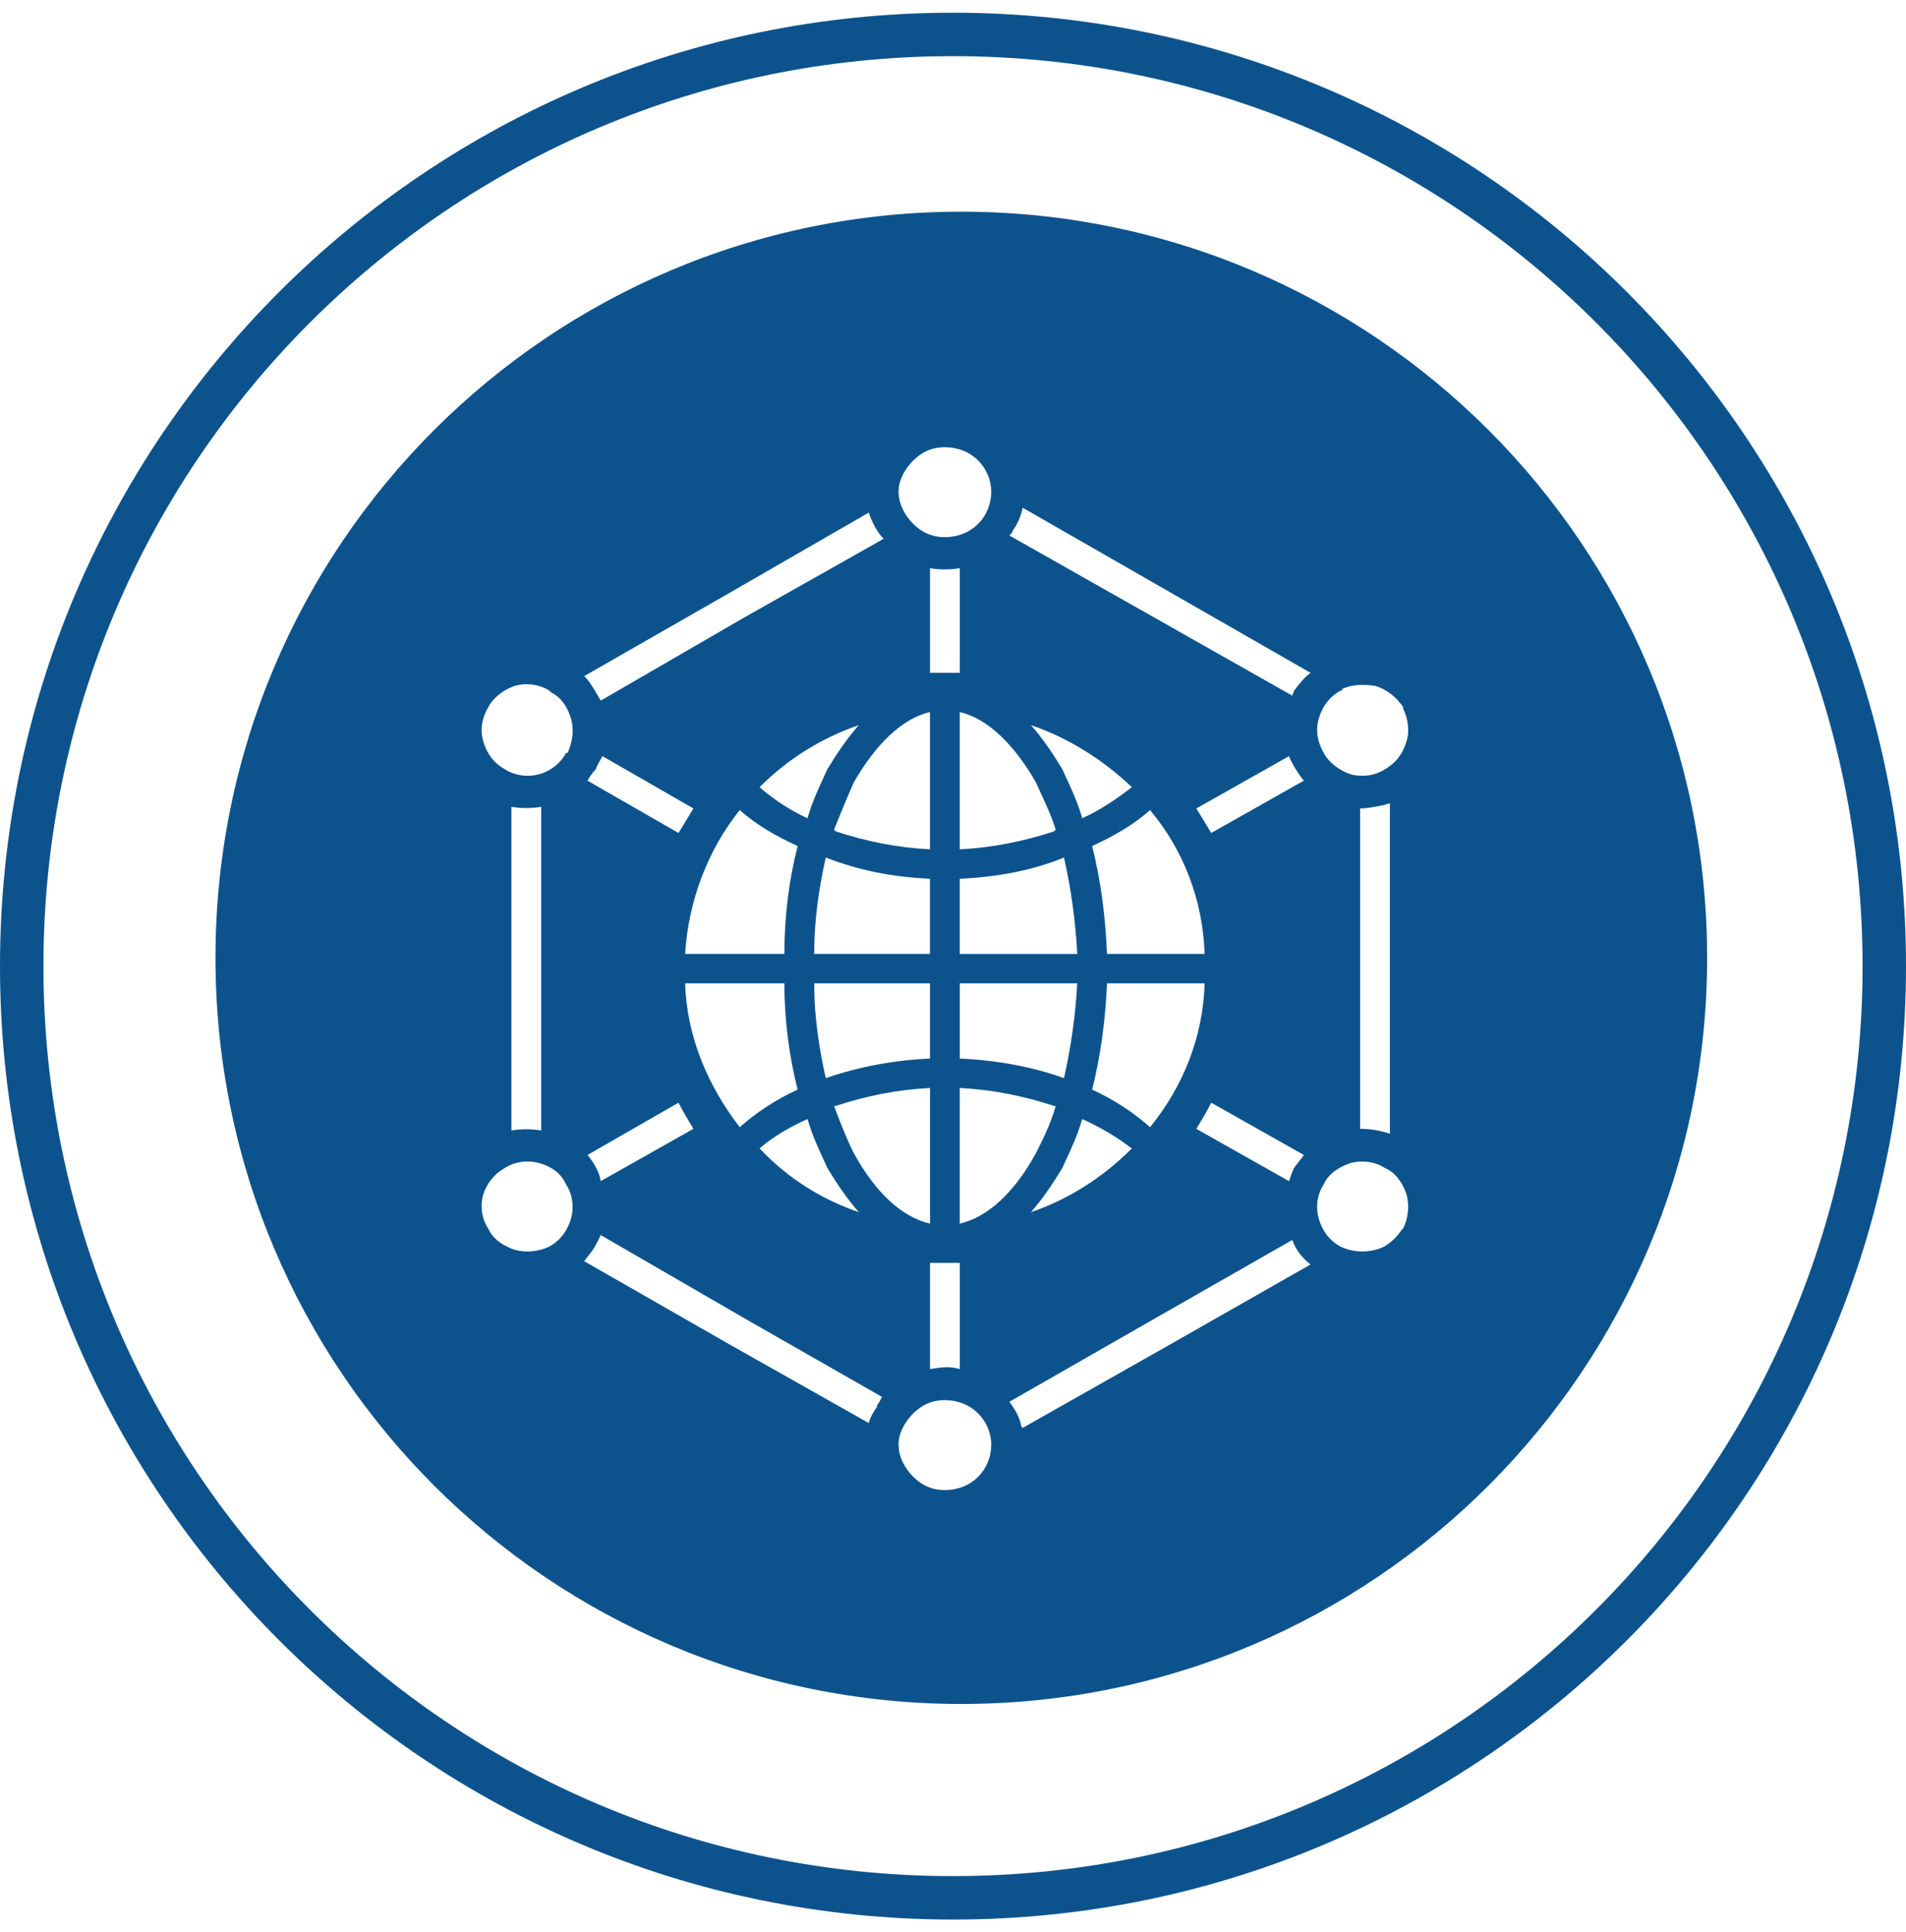
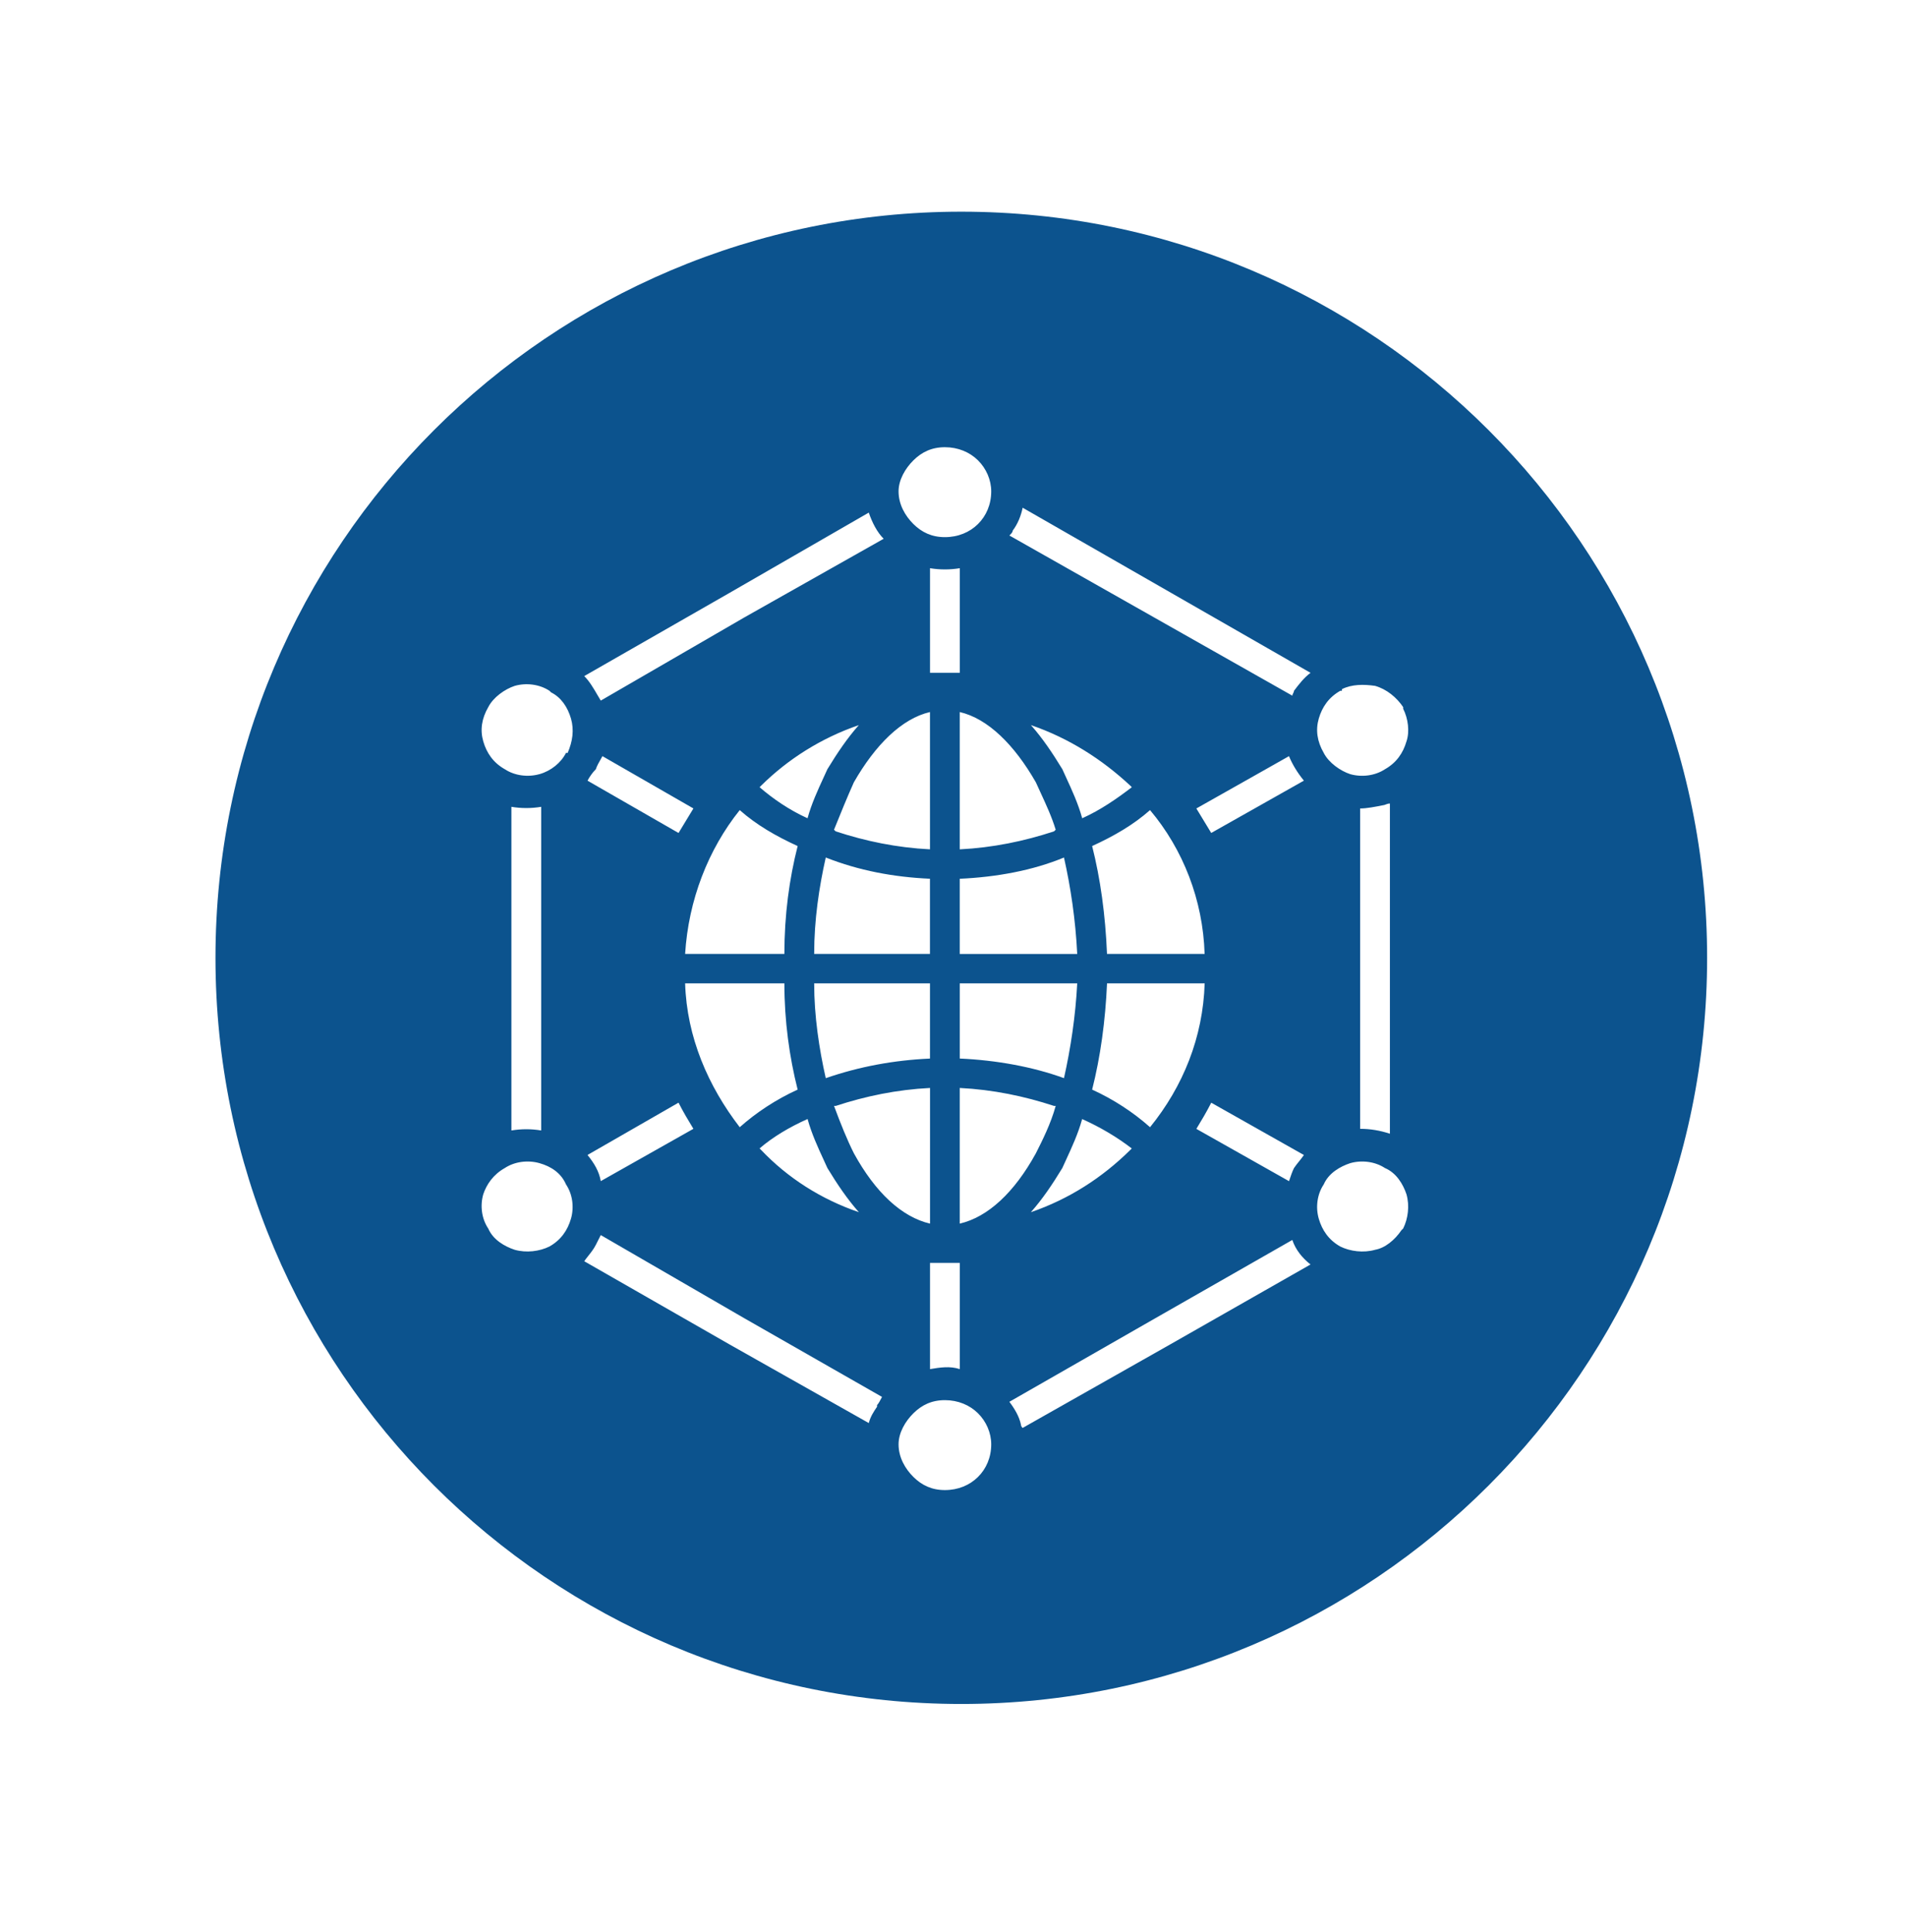
<svg xmlns="http://www.w3.org/2000/svg" width="75" height="76" viewBox="0 0 75 76" fill="none">
-   <path fill-rule="evenodd" clip-rule="evenodd" d="M37.5 73.791C57.267 73.791 73.291 57.767 73.291 38C73.291 18.233 57.267 2.209 37.5 2.209C17.733 2.209 1.709 18.233 1.709 38C1.709 57.767 17.733 73.791 37.5 73.791ZM37.5 75.5C58.211 75.5 75 58.711 75 38C75 17.289 58.211 0.5 37.5 0.5C16.789 0.5 0 17.289 0 38C0 58.711 16.789 75.5 37.5 75.5Z" fill="#0C538E" />
  <path fill-rule="evenodd" clip-rule="evenodd" d="M37.826 67.021C54.035 67.021 67.174 53.882 67.174 37.673C67.174 21.465 54.035 8.326 37.826 8.326C21.618 8.326 8.479 21.465 8.479 37.673C8.479 53.882 21.618 67.021 37.826 67.021ZM28.718 23.313L22.989 26.592C23.195 26.795 23.36 27.079 23.517 27.349L23.517 27.349C23.558 27.419 23.599 27.489 23.64 27.556L29.303 24.277L34.772 21.191C34.512 20.934 34.317 20.548 34.186 20.162L28.718 23.313ZM37.767 22.349C37.376 22.413 36.986 22.413 36.595 22.349V26.463H37.767V22.349ZM26.992 32.281C27.09 32.12 27.188 31.959 27.285 31.799V31.798L23.705 29.741C23.685 29.78 23.66 29.824 23.632 29.873C23.567 29.986 23.49 30.121 23.445 30.256C23.314 30.384 23.184 30.577 23.119 30.706L26.7 32.763C26.797 32.602 26.895 32.441 26.992 32.281ZM27.272 44.377C27.081 44.063 26.89 43.747 26.7 43.371H26.699L23.118 45.428C23.379 45.749 23.574 46.071 23.64 46.456L27.285 44.399L27.272 44.377ZM37.767 49.672H36.595V53.85C36.986 53.786 37.376 53.722 37.767 53.85V49.672ZM47.09 44.378L47.076 44.4V44.401L50.722 46.458C50.786 46.265 50.852 46.072 50.917 45.944C50.983 45.846 51.048 45.765 51.114 45.684L51.114 45.684L51.114 45.684C51.178 45.604 51.243 45.524 51.308 45.429L47.662 43.372C47.471 43.748 47.28 44.064 47.09 44.378L47.09 44.378ZM47.661 32.762L47.662 32.763L47.661 32.762L47.661 32.762ZM47.661 32.762C47.564 32.602 47.467 32.441 47.369 32.281C47.271 32.12 47.174 31.959 47.076 31.799L49.81 30.256L50.721 29.741C50.852 30.062 51.047 30.384 51.307 30.705L47.661 32.762ZM54.432 31.67C54.107 31.734 53.781 31.799 53.521 31.799L53.52 31.798V44.399C53.911 44.399 54.302 44.463 54.692 44.592V31.605C54.617 31.605 54.563 31.628 54.518 31.646C54.486 31.659 54.459 31.67 54.432 31.67ZM51.568 49.735C51.242 49.478 50.982 49.157 50.852 48.771H50.851L45.447 51.857L39.718 55.136C39.914 55.393 40.109 55.714 40.174 56.036C40.174 56.079 40.196 56.121 40.24 56.164L46.034 52.886L51.568 49.735ZM34.512 55.265C34.576 55.2 34.641 55.072 34.707 54.944L29.303 51.858L23.64 48.579C23.591 48.675 23.543 48.771 23.494 48.867L23.494 48.868L23.494 48.868L23.445 48.965C23.361 49.13 23.25 49.269 23.147 49.398L23.147 49.398L23.147 49.399C23.09 49.47 23.035 49.539 22.989 49.607L28.718 52.886L34.186 55.972C34.252 55.715 34.381 55.522 34.512 55.329V55.265ZM20.123 44.464C20.514 44.399 20.905 44.399 21.295 44.464V31.734C20.905 31.799 20.514 31.799 20.123 31.734V44.464ZM39.85 20.87C39.85 20.933 39.785 20.998 39.719 21.062L39.72 21.063L50.853 27.363C50.853 27.332 50.869 27.3 50.885 27.268C50.901 27.235 50.918 27.203 50.918 27.171C51.113 26.914 51.309 26.656 51.569 26.464L40.241 19.97C40.175 20.291 40.045 20.613 39.85 20.87ZM32.819 43.499C33.08 44.206 33.341 44.849 33.601 45.364C34.447 46.907 35.489 47.871 36.596 48.128V42.792C35.294 42.857 34.057 43.114 32.885 43.499H32.819ZM32.493 42.407C32.232 41.25 32.037 39.964 32.037 38.678H32.038H36.594V41.636C35.162 41.7 33.794 41.957 32.493 42.407ZM32.493 33.728C32.233 34.885 32.037 36.171 32.037 37.521H36.593V34.563C35.161 34.498 33.794 34.242 32.492 33.727L32.493 33.728ZM33.599 30.77C34.446 29.291 35.487 28.263 36.594 28.006V33.406C35.292 33.342 34.055 33.085 32.883 32.699L32.818 32.635C33.078 31.992 33.339 31.348 33.599 30.77ZM41.541 32.635C41.389 32.133 41.156 31.631 40.938 31.159L40.938 31.159C40.877 31.026 40.817 30.897 40.76 30.77C39.913 29.291 38.872 28.263 37.765 28.006V33.407C39.066 33.342 40.304 33.085 41.476 32.699L41.541 32.635ZM41.867 33.728C42.128 34.884 42.322 36.171 42.388 37.521L42.387 37.522H37.765V34.564C39.197 34.499 40.629 34.242 41.867 33.728ZM41.867 42.406L41.867 42.406L41.868 42.406H41.867ZM41.867 42.406C40.63 41.956 39.198 41.699 37.766 41.635V38.677H42.388C42.323 39.963 42.127 41.249 41.867 42.406ZM40.763 45.358L40.76 45.364C39.913 46.906 38.872 47.871 37.765 48.128V42.792C39.067 42.857 40.304 43.114 41.476 43.499H41.541C41.346 44.204 41.022 44.844 40.763 45.358L40.763 45.358ZM42.975 33.277C43.3 34.563 43.496 35.977 43.56 37.52H47.401C47.336 35.399 46.554 33.406 45.253 31.863C44.602 32.441 43.82 32.892 42.974 33.277H42.975ZM41.803 30.255C41.412 29.613 41.022 29.034 40.566 28.52H40.566C42.064 29.033 43.366 29.869 44.472 30.898L44.538 30.962C43.951 31.413 43.3 31.863 42.584 32.184C42.424 31.605 42.177 31.069 41.949 30.576L41.949 30.575C41.899 30.466 41.85 30.36 41.803 30.255ZM31.776 32.184L31.776 32.184L31.777 32.184H31.776ZM32.406 30.586L32.406 30.586C32.458 30.474 32.509 30.363 32.557 30.255C32.948 29.613 33.339 29.033 33.795 28.52C32.297 29.034 30.995 29.869 29.954 30.898L29.889 30.962C30.41 31.413 31.06 31.862 31.776 32.184C31.934 31.609 32.18 31.076 32.406 30.586ZM31.387 33.277C31.06 34.563 30.865 35.977 30.865 37.521H26.959C27.09 35.399 27.87 33.406 29.108 31.863C29.759 32.441 30.54 32.892 31.387 33.277ZM31.387 42.857C31.061 41.571 30.865 40.157 30.865 38.678H26.959C27.025 40.8 27.87 42.729 29.108 44.336C29.759 43.757 30.54 43.242 31.387 42.857ZM32.558 45.942C32.949 46.585 33.34 47.163 33.796 47.678H33.795C32.297 47.164 30.995 46.328 29.954 45.235L29.889 45.17C30.41 44.72 31.061 44.334 31.777 44.013C31.937 44.592 32.184 45.129 32.412 45.622C32.462 45.731 32.511 45.837 32.558 45.942ZM42.583 44.014L42.582 44.015L42.581 44.014H42.583ZM42.582 44.015C42.424 44.59 42.178 45.122 41.952 45.613C41.9 45.725 41.85 45.835 41.801 45.943C41.41 46.586 41.02 47.165 40.564 47.679C42.061 47.164 43.363 46.329 44.47 45.236L44.535 45.172C43.95 44.722 43.298 44.336 42.582 44.015ZM42.975 42.857C43.301 41.571 43.496 40.157 43.561 38.678H43.562H47.403C47.337 40.8 46.556 42.729 45.254 44.336C44.602 43.756 43.822 43.242 42.975 42.857ZM38.482 18.105C38.157 17.784 37.701 17.59 37.181 17.59C36.66 17.59 36.27 17.783 35.943 18.105C35.618 18.427 35.358 18.877 35.358 19.327C35.358 19.842 35.618 20.291 35.943 20.613C36.269 20.934 36.66 21.127 37.181 21.127C37.702 21.127 38.157 20.935 38.482 20.613C38.808 20.291 39.004 19.841 39.004 19.327C39.004 18.877 38.809 18.427 38.482 18.105ZM37.181 55.071C37.701 55.071 38.157 55.265 38.482 55.586C38.809 55.908 39.004 56.358 39.004 56.808C39.004 57.322 38.808 57.772 38.482 58.093C38.157 58.416 37.702 58.608 37.181 58.608C36.66 58.608 36.269 58.415 35.943 58.093C35.618 57.772 35.358 57.323 35.358 56.808C35.358 56.358 35.617 55.908 35.943 55.586C36.27 55.264 36.66 55.071 37.181 55.071ZM55.344 29.162C55.475 28.776 55.41 28.263 55.214 27.877V27.812C54.953 27.427 54.563 27.105 54.107 26.976C53.651 26.912 53.196 26.912 52.805 27.105V27.17H52.74C52.284 27.427 52.024 27.812 51.893 28.263C51.763 28.713 51.828 29.162 52.088 29.613C52.283 29.998 52.739 30.32 53.13 30.449C53.586 30.578 54.106 30.513 54.497 30.256C54.953 29.999 55.213 29.613 55.343 29.163L55.344 29.162ZM22.272 46.586C22.532 46.972 22.597 47.486 22.467 47.936V47.935C22.336 48.385 22.076 48.771 21.62 49.028C21.23 49.221 20.709 49.286 20.253 49.157C19.863 49.028 19.407 48.771 19.212 48.321C18.952 47.935 18.886 47.421 19.017 46.971C19.147 46.585 19.408 46.199 19.863 45.942C20.254 45.685 20.774 45.621 21.23 45.75C21.686 45.879 22.077 46.136 22.272 46.586ZM54.106 49.157C54.497 49.092 54.887 48.771 55.147 48.385L55.213 48.321C55.407 47.935 55.473 47.421 55.343 46.971C55.213 46.585 54.953 46.135 54.497 45.942C54.106 45.685 53.586 45.621 53.13 45.75C52.739 45.879 52.283 46.136 52.088 46.586C51.828 46.972 51.763 47.486 51.893 47.936C52.024 48.386 52.284 48.772 52.74 49.029C53.131 49.221 53.651 49.286 54.107 49.158L54.106 49.157ZM22.272 29.613C22.077 29.998 21.686 30.32 21.23 30.449V30.448C20.774 30.577 20.254 30.512 19.863 30.255C19.408 29.998 19.147 29.613 19.017 29.162C18.886 28.713 18.952 28.263 19.213 27.813C19.408 27.427 19.863 27.106 20.254 26.977C20.71 26.848 21.23 26.913 21.621 27.17L21.686 27.234C22.077 27.427 22.337 27.812 22.468 28.263C22.597 28.713 22.532 29.162 22.337 29.613H22.272Z" fill="#0C538E" />
</svg>